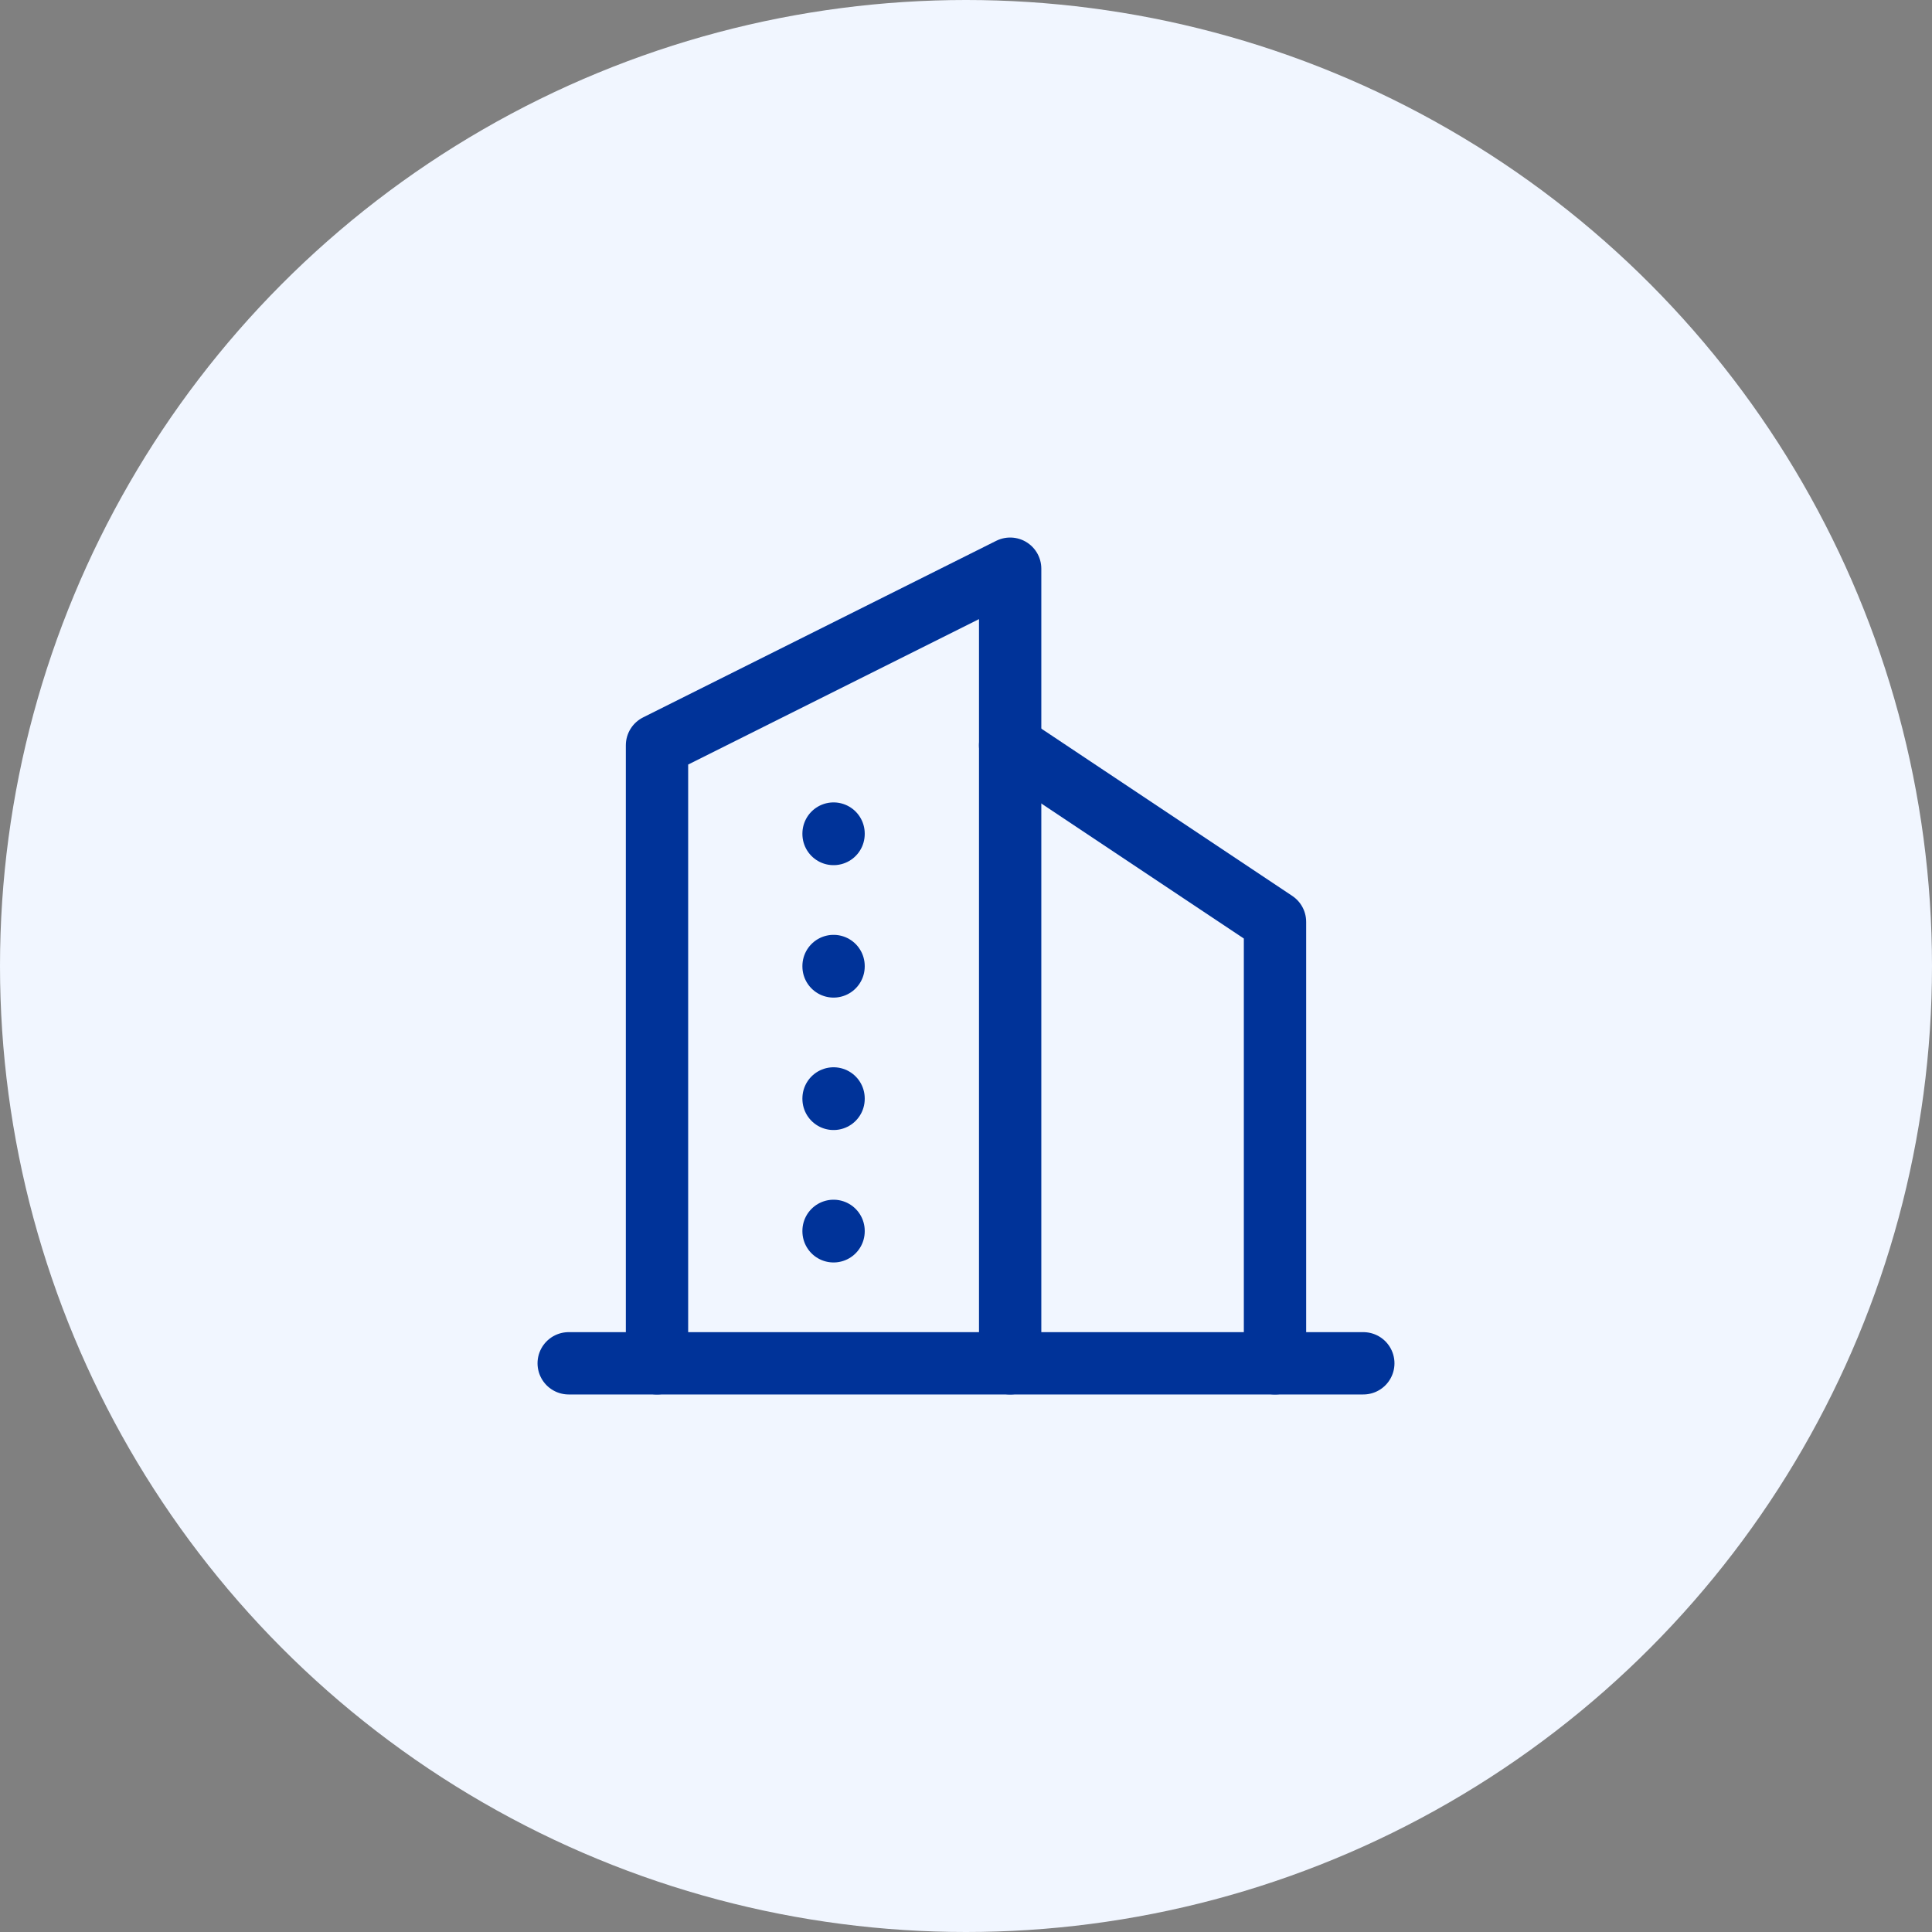
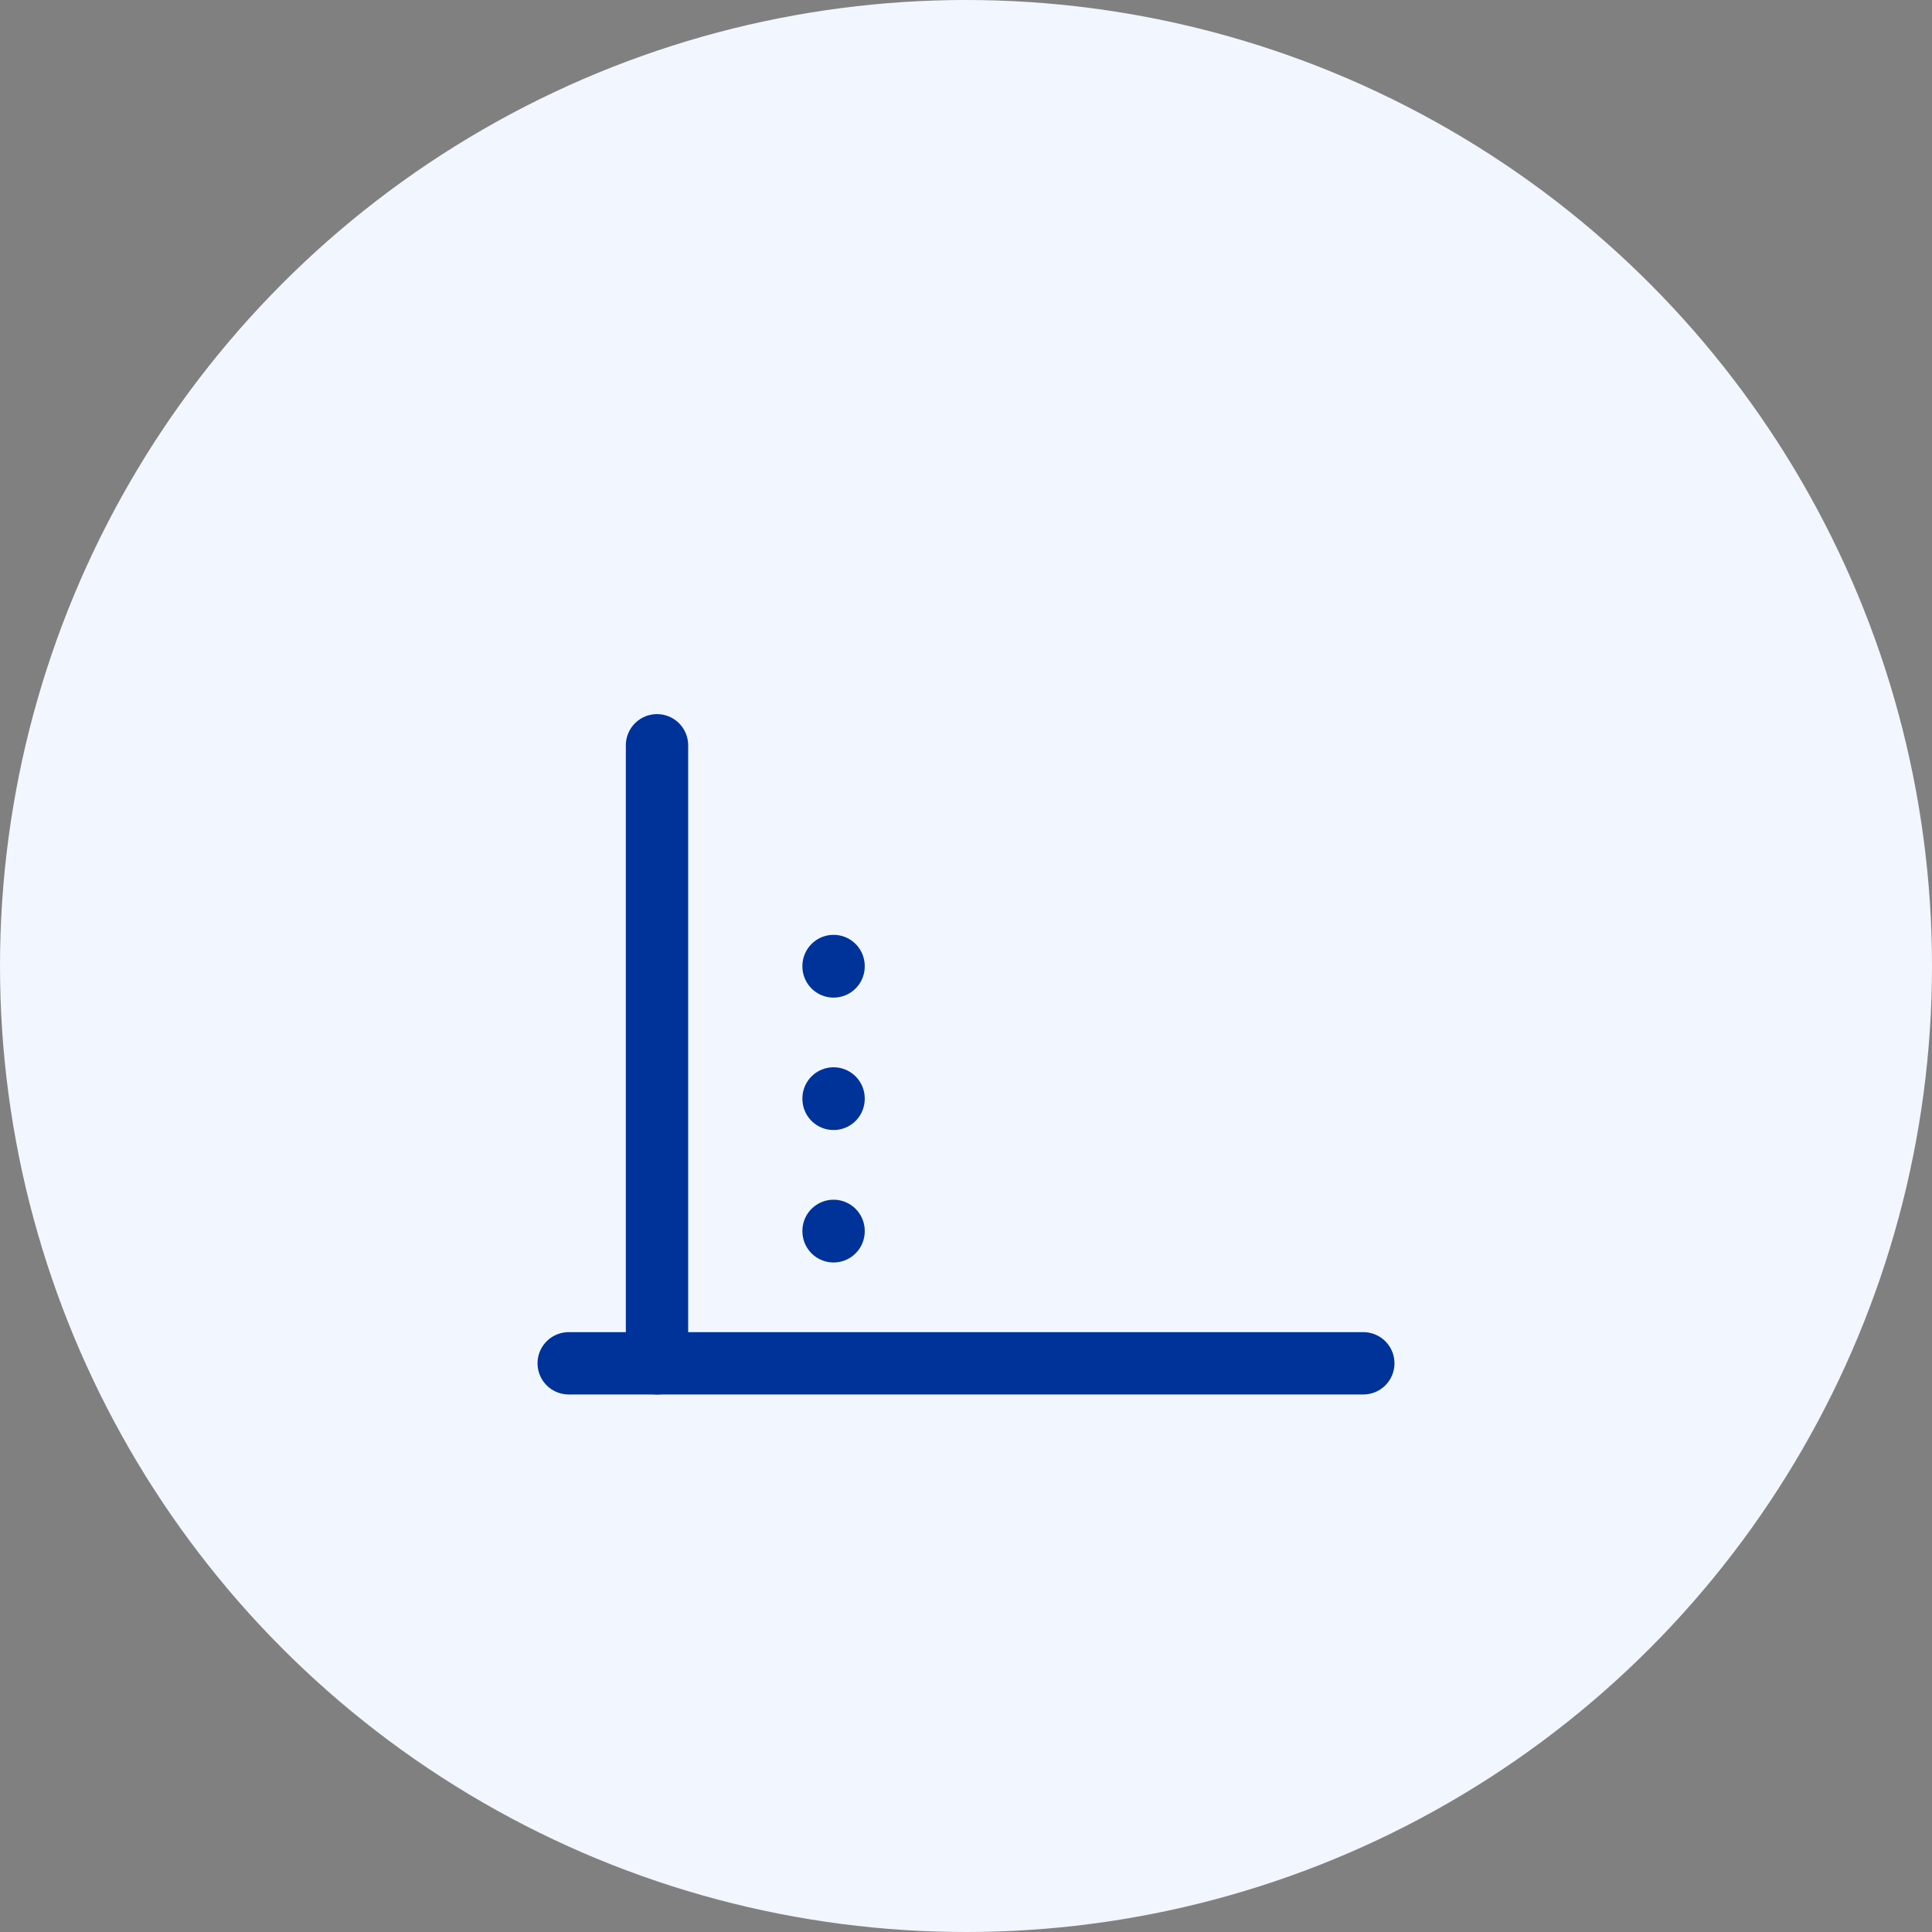
<svg xmlns="http://www.w3.org/2000/svg" width="62" height="62" viewBox="0 0 62 62" fill="none">
  <rect x="0" y="0" width="62" height="62" fill="#808080" stroke="none" />
  <circle cx="31" cy="31" r="31" fill="#F1F6FF" />
  <g clip-path="url(#clip0_4_43)">
    <path d="M18.25 43.75H43.75" stroke="#003399" stroke-width="2" stroke-linecap="round" stroke-linejoin="round" />
-     <path d="M21.084 43.75V23.917L32.417 18.25V43.75" stroke="#003399" stroke-width="2" stroke-linecap="round" stroke-linejoin="round" />
-     <path d="M40.916 43.75V29.583L32.416 23.917" stroke="#003399" stroke-width="2" stroke-linecap="round" stroke-linejoin="round" />
-     <path d="M26.75 26.75V26.764" stroke="#003399" stroke-width="2" stroke-linecap="round" stroke-linejoin="round" />
+     <path d="M21.084 43.75V23.917V43.75" stroke="#003399" stroke-width="2" stroke-linecap="round" stroke-linejoin="round" />
    <path d="M26.75 31V31.014" stroke="#003399" stroke-width="2" stroke-linecap="round" stroke-linejoin="round" />
    <path d="M26.75 35.25V35.264" stroke="#003399" stroke-width="2" stroke-linecap="round" stroke-linejoin="round" />
    <path d="M26.75 39.5V39.514" stroke="#003399" stroke-width="2" stroke-linecap="round" stroke-linejoin="round" />
  </g>
  <defs>
    <clipPath id="clip0_4_43">
      <rect width="34" height="34" fill="white" transform="translate(14 14)" />
    </clipPath>
  </defs>
</svg>